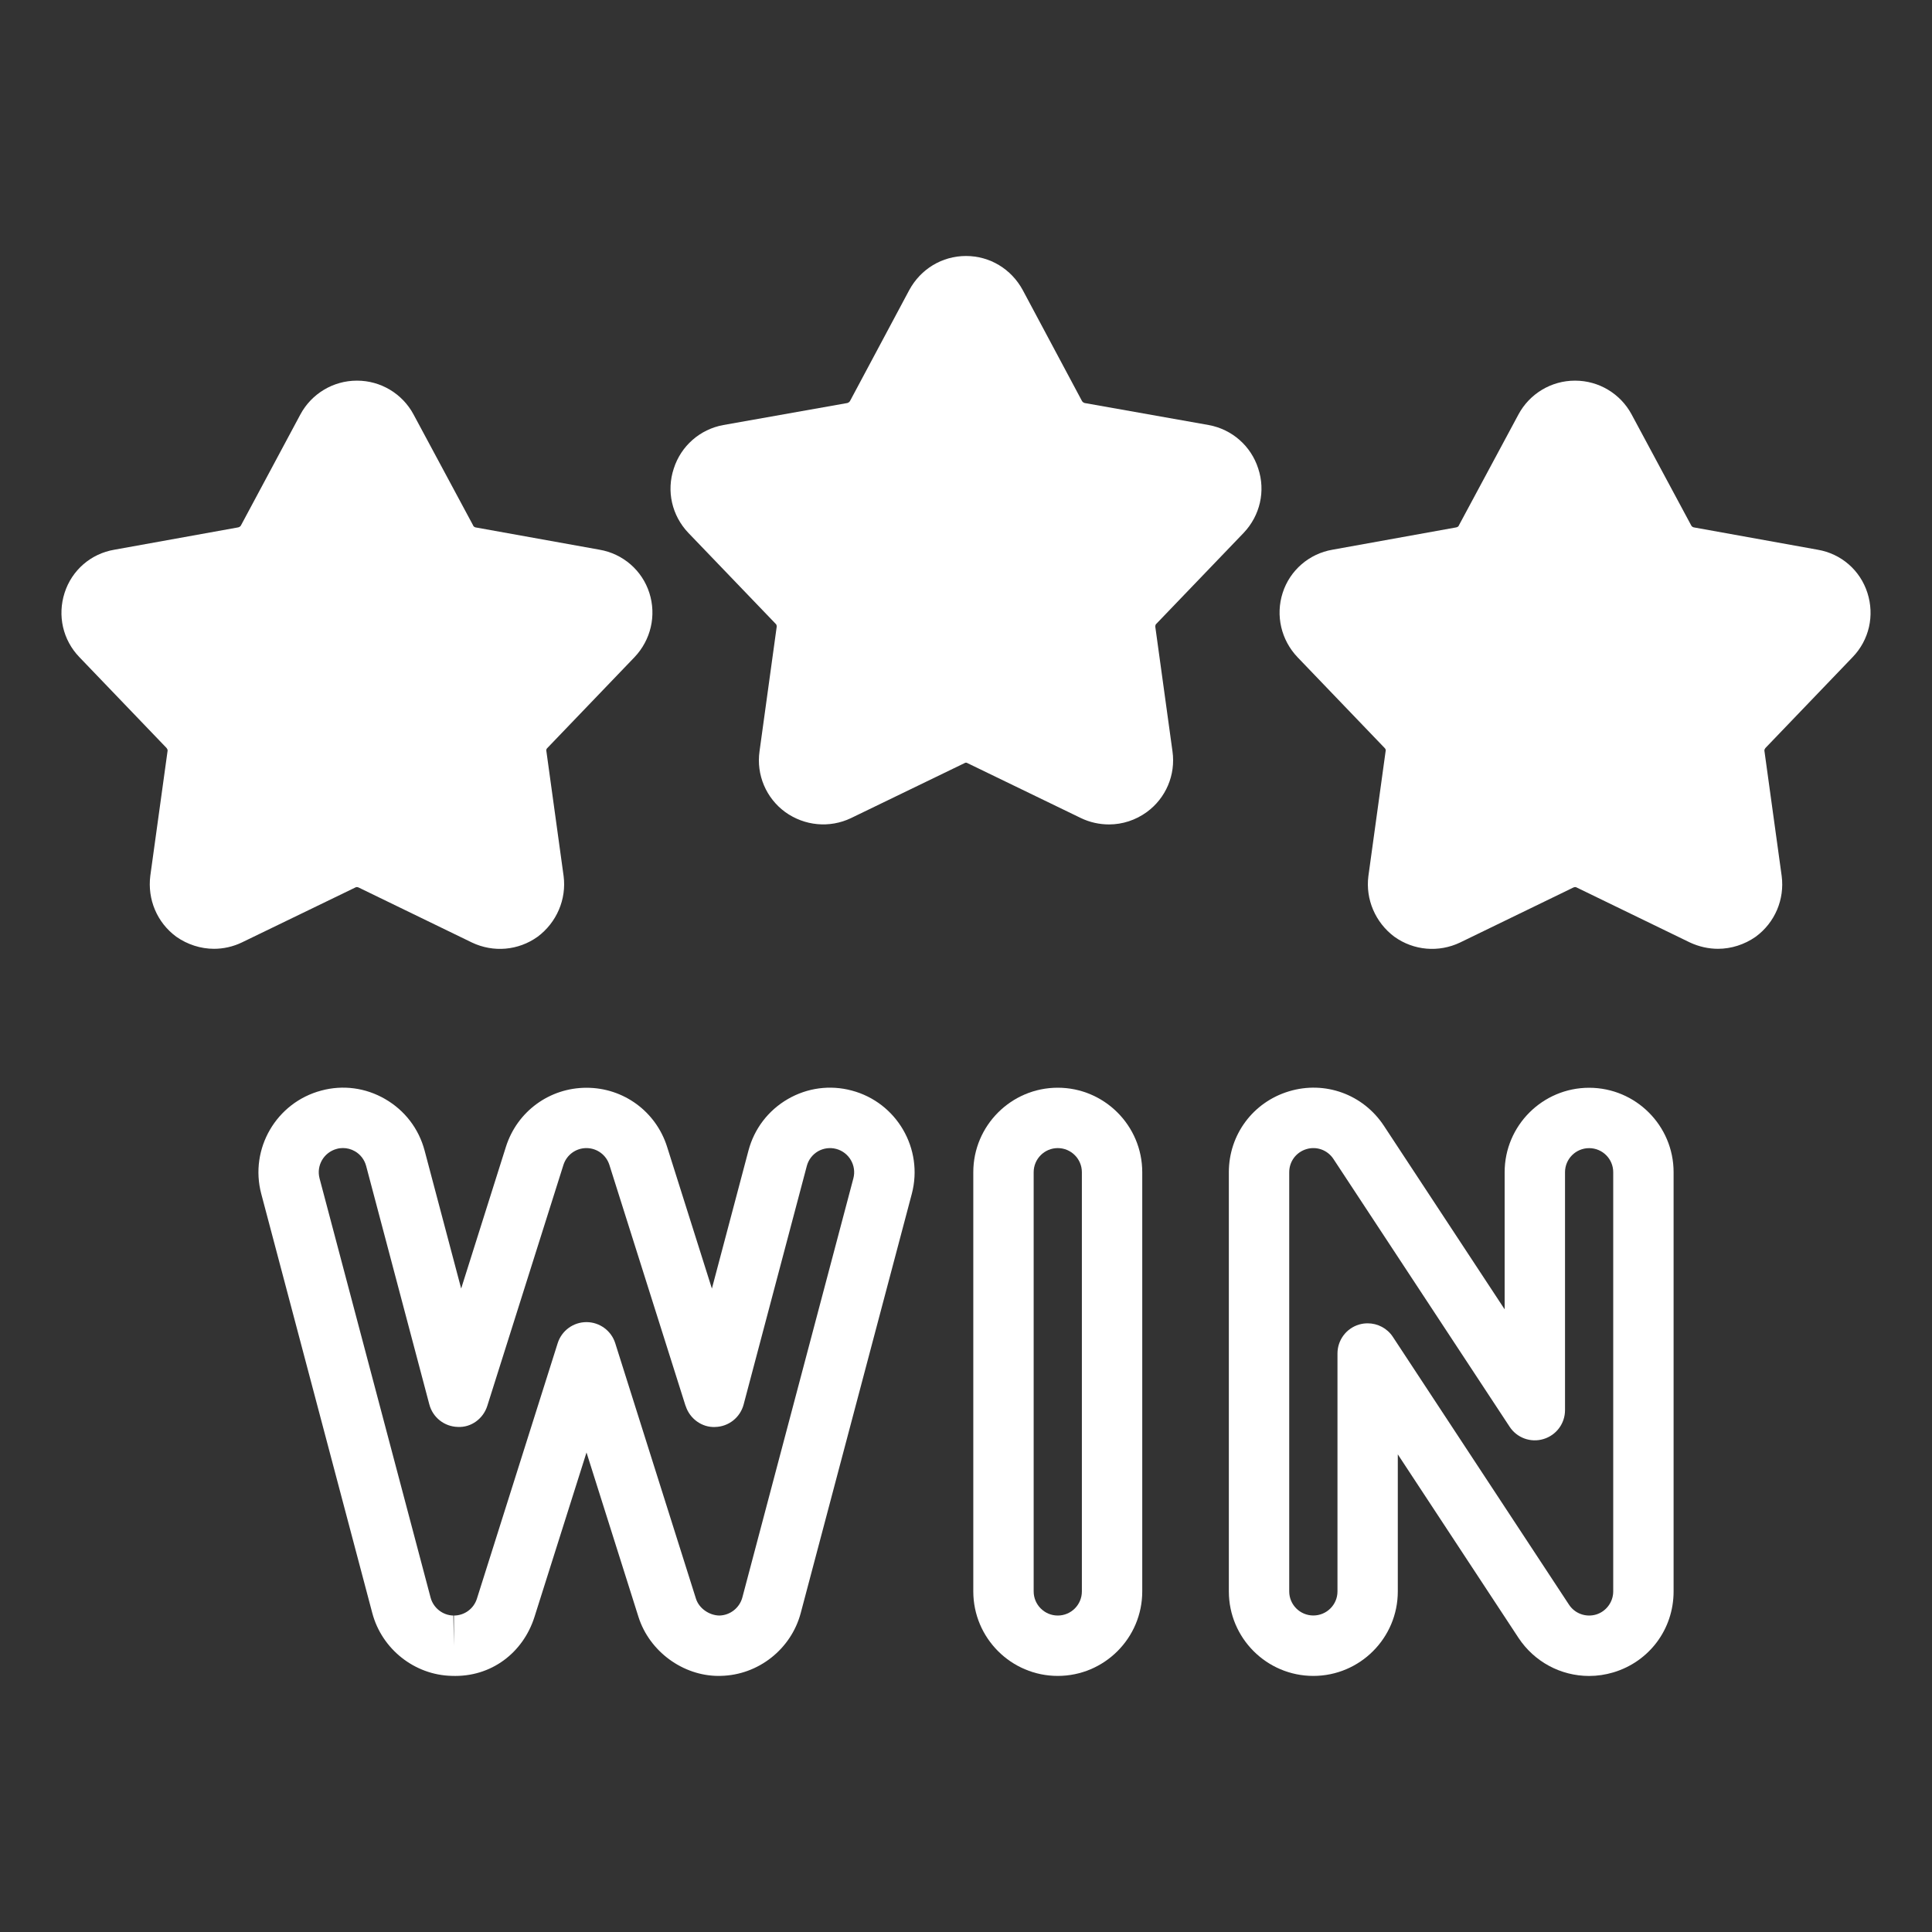
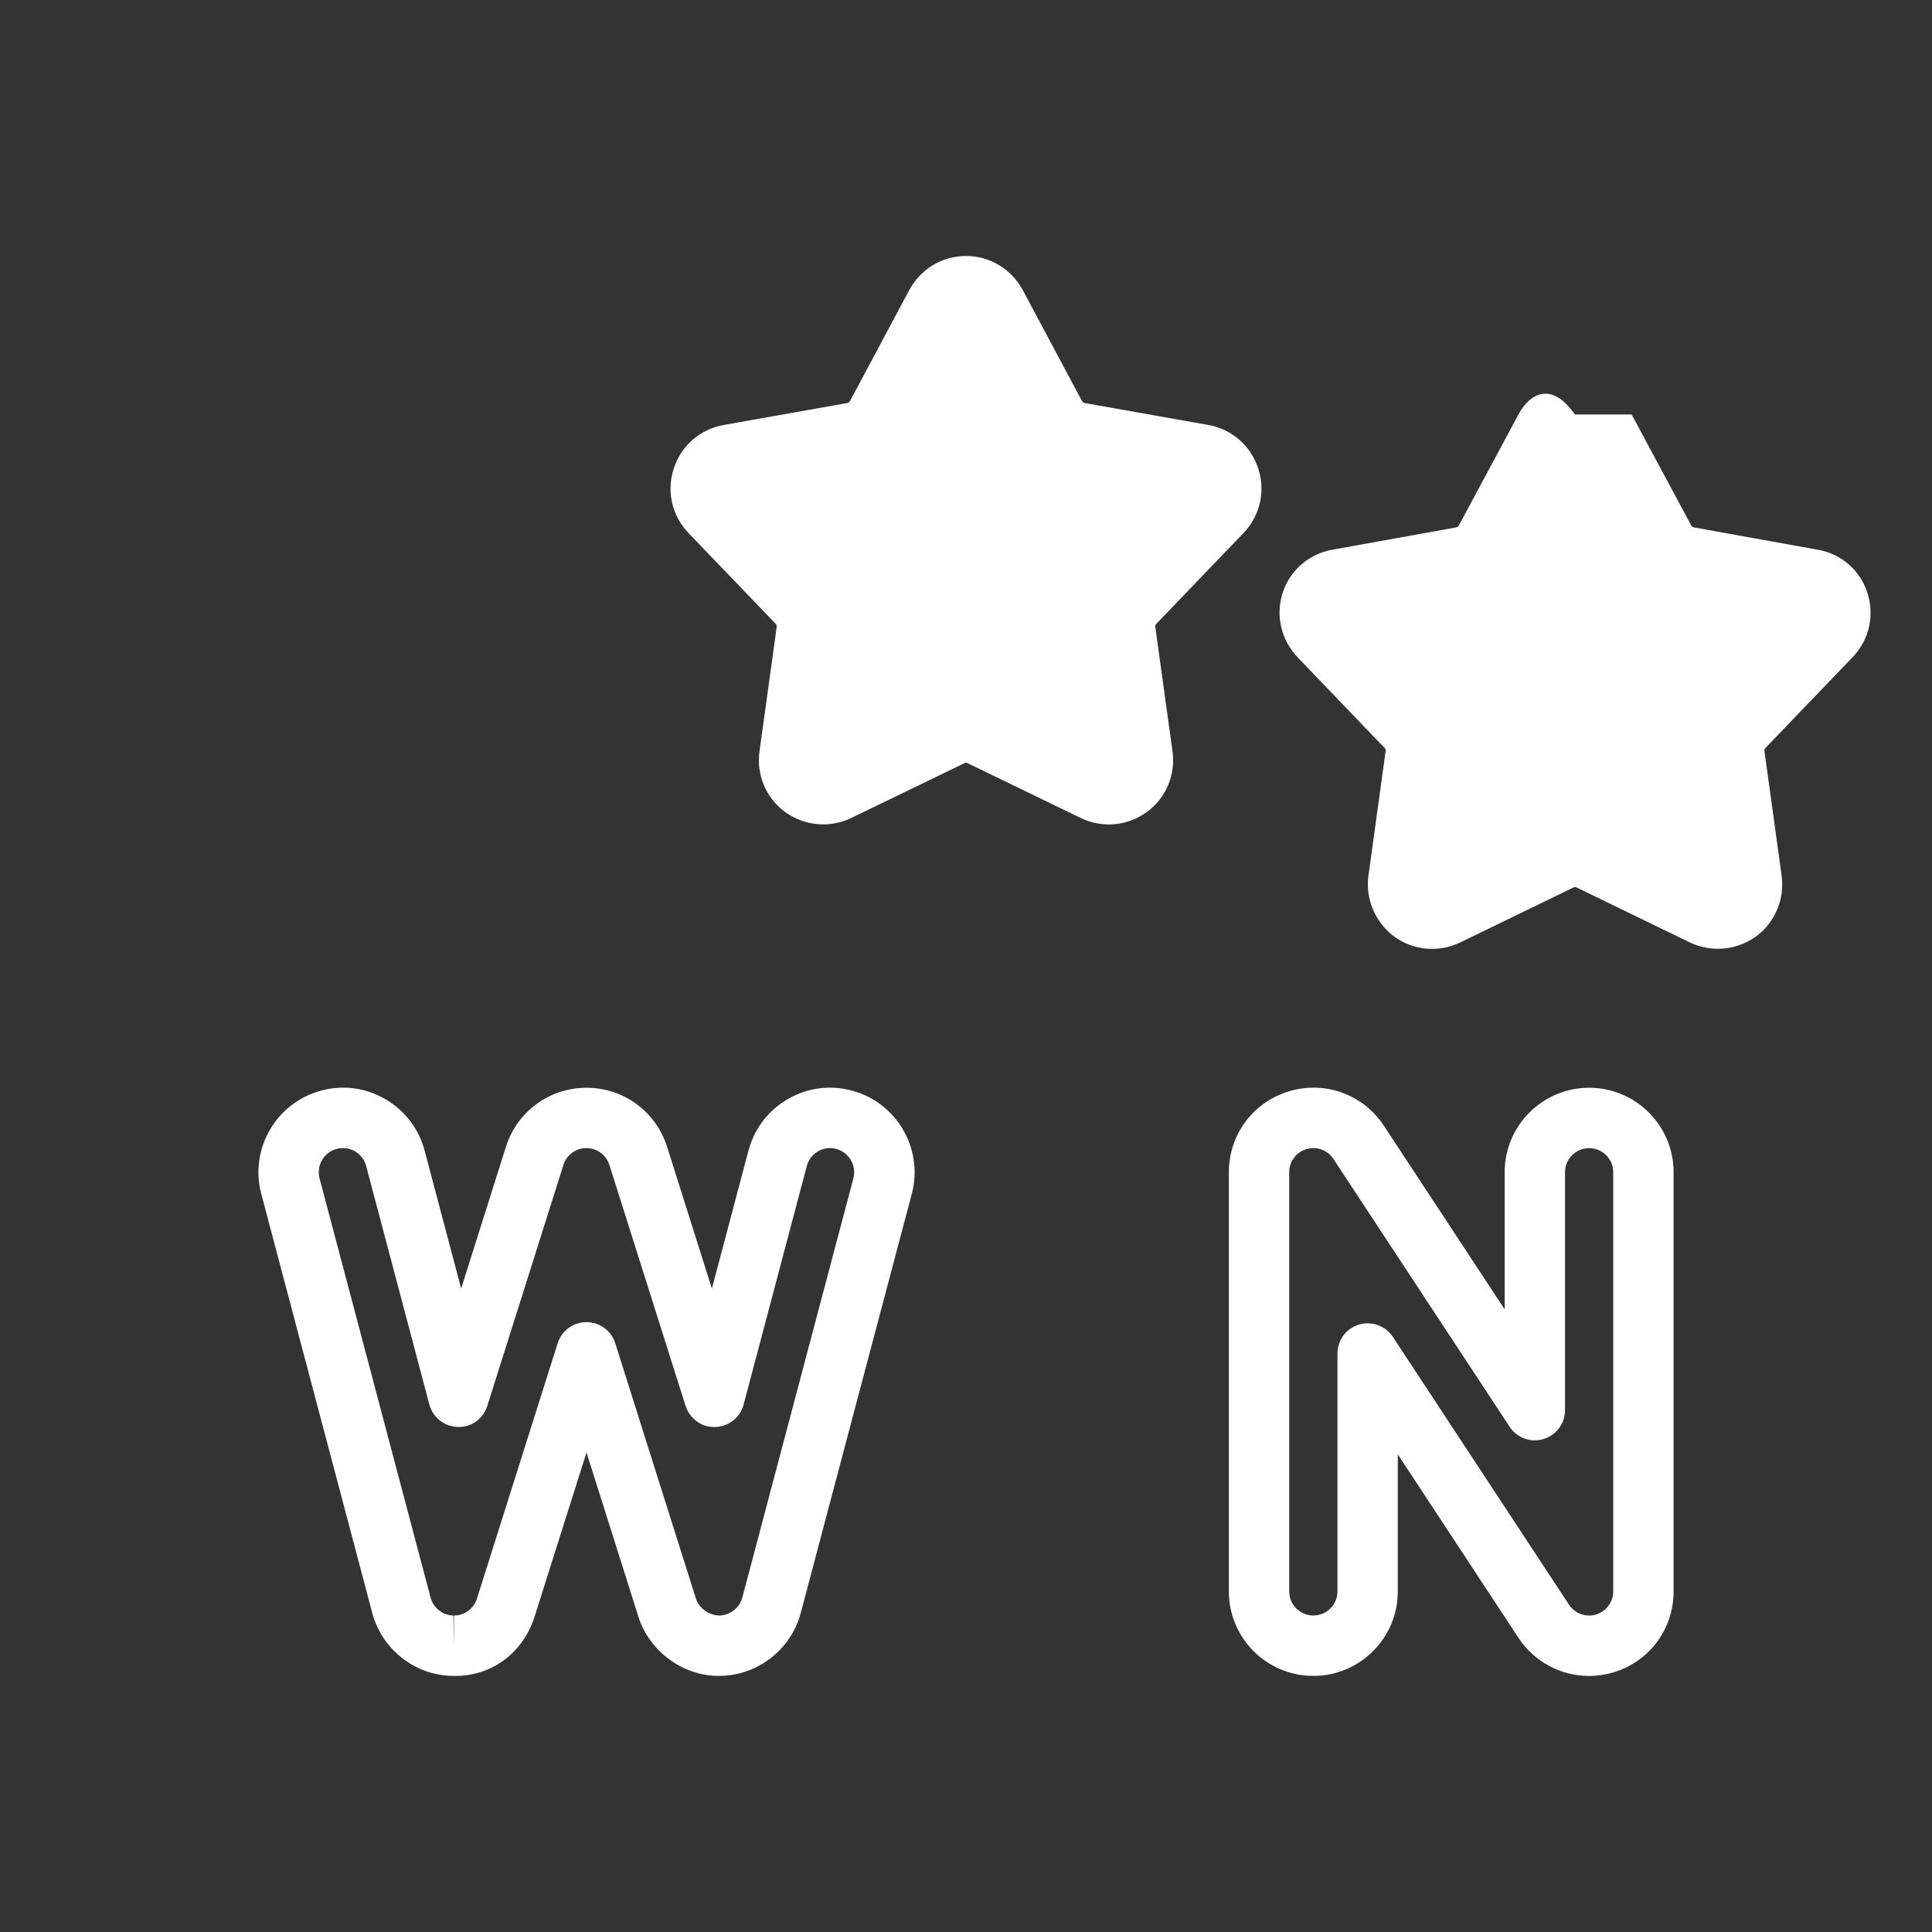
<svg xmlns="http://www.w3.org/2000/svg" width="40" height="40" viewBox="0 0 40 40" fill="none">
  <rect x="0" y="0" width="40" height="40" fill="#333333" stroke="none" />
-   <path d="M28.669 15.488C28.688 15.506 28.694 15.531 28.688 15.55L28.331 18.138C28.269 18.619 28.475 19.1 28.869 19.394C29.269 19.681 29.788 19.725 30.231 19.513L32.575 18.375C32.6 18.363 32.625 18.363 32.644 18.375L34.988 19.513C35.175 19.6 35.375 19.644 35.569 19.644C35.844 19.644 36.119 19.556 36.35 19.394C36.75 19.1 36.95 18.619 36.888 18.138L36.531 15.55C36.525 15.525 36.538 15.506 36.55 15.488L38.356 13.606C38.7 13.25 38.813 12.744 38.663 12.275C38.513 11.806 38.119 11.463 37.631 11.381L35.069 10.919C35.044 10.913 35.025 10.9 35.013 10.875L33.781 8.581C33.55 8.15 33.1 7.881 32.613 7.881H32.606C32.119 7.881 31.669 8.15 31.438 8.581L30.206 10.875C30.2 10.9 30.175 10.913 30.15 10.919L27.588 11.381C27.106 11.463 26.706 11.806 26.556 12.275C26.406 12.744 26.525 13.25 26.863 13.606L28.669 15.488Z" fill="white" />
+   <path d="M28.669 15.488C28.688 15.506 28.694 15.531 28.688 15.55L28.331 18.138C28.269 18.619 28.475 19.1 28.869 19.394C29.269 19.681 29.788 19.725 30.231 19.513L32.575 18.375C32.6 18.363 32.625 18.363 32.644 18.375L34.988 19.513C35.175 19.6 35.375 19.644 35.569 19.644C35.844 19.644 36.119 19.556 36.35 19.394C36.75 19.1 36.95 18.619 36.888 18.138L36.531 15.55C36.525 15.525 36.538 15.506 36.55 15.488L38.356 13.606C38.7 13.25 38.813 12.744 38.663 12.275C38.513 11.806 38.119 11.463 37.631 11.381L35.069 10.919C35.044 10.913 35.025 10.9 35.013 10.875L33.781 8.581H32.606C32.119 7.881 31.669 8.15 31.438 8.581L30.206 10.875C30.2 10.9 30.175 10.913 30.15 10.919L27.588 11.381C27.106 11.463 26.706 11.806 26.556 12.275C26.406 12.744 26.525 13.25 26.863 13.606L28.669 15.488Z" fill="white" />
  <path d="M16.056 12.912C16.075 12.925 16.081 12.95 16.081 12.975L15.725 15.556C15.656 16.044 15.863 16.525 16.256 16.812C16.656 17.1 17.175 17.15 17.619 16.938L19.969 15.8C19.988 15.787 20.012 15.787 20.031 15.8L22.381 16.938C22.562 17.025 22.762 17.069 22.962 17.069C23.238 17.069 23.512 16.981 23.744 16.812C24.137 16.525 24.344 16.044 24.275 15.556L23.919 12.975C23.919 12.95 23.925 12.925 23.944 12.912L25.75 11.031C26.087 10.675 26.206 10.169 26.05 9.7C25.9 9.231 25.506 8.888 25.025 8.8L22.456 8.344C22.438 8.338 22.413 8.325 22.4 8.3L21.175 6.006C20.938 5.569 20.494 5.3 20 5.3C19.506 5.3 19.062 5.569 18.825 6.006L17.6 8.3C17.587 8.325 17.562 8.338 17.544 8.344L14.975 8.8C14.494 8.888 14.1 9.231 13.95 9.7C13.794 10.169 13.912 10.675 14.25 11.031L16.056 12.912Z" fill="white" />
-   <path d="M3.45 15.488C3.462 15.506 3.475 15.525 3.469 15.55L3.112 18.131C3.05 18.619 3.25 19.1 3.65 19.394C3.881 19.556 4.156 19.644 4.431 19.644C4.625 19.644 4.825 19.6 5.006 19.513L7.356 18.375C7.375 18.363 7.4 18.363 7.425 18.375L9.769 19.513C10.213 19.725 10.731 19.681 11.131 19.394C11.525 19.1 11.731 18.619 11.669 18.138L11.312 15.55C11.306 15.531 11.312 15.506 11.331 15.488L13.137 13.606C13.475 13.25 13.594 12.744 13.444 12.275C13.294 11.806 12.894 11.463 12.412 11.381L9.844 10.919C9.825 10.913 9.8 10.9 9.794 10.875L8.562 8.581C8.331 8.15 7.881 7.881 7.394 7.881H7.387C6.9 7.881 6.45 8.15 6.219 8.581L4.987 10.881C4.975 10.9 4.956 10.913 4.931 10.919L2.369 11.381C1.881 11.463 1.487 11.806 1.337 12.275C1.187 12.744 1.3 13.25 1.644 13.606L3.45 15.488Z" fill="white" />
  <path d="M12.143 22.521C11.377 22.521 10.707 23.011 10.475 23.742L9.548 26.678L8.791 23.821C8.67 23.367 8.38 22.989 7.973 22.754C7.569 22.52 7.099 22.458 6.652 22.579C5.72 22.826 5.162 23.785 5.409 24.717L7.708 33.397C7.906 34.144 8.584 34.679 9.35 34.697C10.173 34.73 10.832 34.214 11.066 33.476L12.143 30.072L13.219 33.477C13.446 34.192 14.141 34.698 14.877 34.698C14.894 34.698 14.912 34.698 14.928 34.697C15.7 34.679 16.378 34.145 16.578 33.397L18.878 24.717C19.124 23.784 18.566 22.826 17.636 22.579C17.186 22.458 16.714 22.521 16.309 22.756C15.905 22.991 15.616 23.369 15.496 23.822L14.739 26.679L13.811 23.742C13.579 23.011 12.909 22.521 12.144 22.521H12.143ZM14.196 29.108C14.279 29.374 14.537 29.558 14.806 29.544C15.084 29.538 15.324 29.349 15.396 29.079L16.704 24.141C16.738 24.011 16.821 23.904 16.936 23.836C17.051 23.771 17.184 23.753 17.313 23.787C17.579 23.858 17.738 24.131 17.668 24.397L15.369 33.076C15.311 33.289 15.118 33.443 14.893 33.448C14.684 33.444 14.473 33.301 14.409 33.099L12.738 27.81C12.656 27.55 12.414 27.373 12.142 27.373C11.869 27.373 11.628 27.55 11.546 27.81L9.874 33.099C9.808 33.307 9.616 33.448 9.398 33.448V34.073L9.386 33.448C9.165 33.443 8.972 33.29 8.915 33.077L6.616 24.397C6.546 24.131 6.704 23.858 6.973 23.786C7.015 23.774 7.058 23.769 7.1 23.769C7.186 23.769 7.27 23.791 7.347 23.835C7.464 23.902 7.546 24.011 7.581 24.141L8.889 29.078C8.96 29.347 9.2 29.536 9.478 29.543C9.756 29.558 10.005 29.372 10.089 29.107L11.665 24.119C11.731 23.911 11.922 23.77 12.141 23.77C12.36 23.77 12.551 23.911 12.617 24.119L14.194 29.108L14.196 29.108Z" fill="white" />
-   <path d="M21.9 34.698C22.864 34.698 23.649 33.914 23.649 32.949V24.269C23.649 23.305 22.864 22.52 21.9 22.52C20.936 22.52 20.151 23.305 20.151 24.269V32.949C20.151 33.914 20.936 34.698 21.9 34.698ZM21.401 24.269C21.401 23.994 21.625 23.77 21.9 23.77C22.175 23.77 22.399 23.994 22.399 24.269V32.949C22.399 33.224 22.176 33.448 21.9 33.448C21.625 33.448 21.401 33.224 21.401 32.949V24.269Z" fill="white" />
  <path d="M28.94 32.949V30.111L31.44 33.912C31.766 34.404 32.312 34.699 32.901 34.699C33.07 34.699 33.238 34.674 33.403 34.625C34.149 34.401 34.65 33.728 34.65 32.949V24.269C34.65 23.305 33.866 22.521 32.901 22.521C31.937 22.521 31.152 23.305 31.152 24.269V27.108L28.652 23.308C28.223 22.657 27.433 22.37 26.689 22.594C25.944 22.817 25.442 23.491 25.442 24.269V32.949C25.442 33.914 26.226 34.698 27.191 34.698C28.155 34.698 28.94 33.914 28.94 32.949ZM26.692 32.949V24.269C26.692 24.047 26.835 23.855 27.049 23.791C27.259 23.728 27.485 23.809 27.608 23.996L31.255 29.539C31.406 29.77 31.692 29.874 31.956 29.794C32.221 29.715 32.402 29.472 32.402 29.196V24.269C32.402 23.994 32.626 23.771 32.901 23.771C33.177 23.771 33.4 23.994 33.4 24.269V32.949C33.4 33.168 33.254 33.364 33.046 33.427C32.829 33.491 32.603 33.404 32.485 33.224L28.838 27.679C28.721 27.5 28.522 27.398 28.316 27.398C28.256 27.398 28.196 27.406 28.136 27.424C27.872 27.503 27.691 27.746 27.691 28.023V32.949C27.691 33.224 27.467 33.447 27.191 33.447C26.916 33.447 26.692 33.224 26.692 32.949L26.692 32.949Z" fill="white" />
</svg>